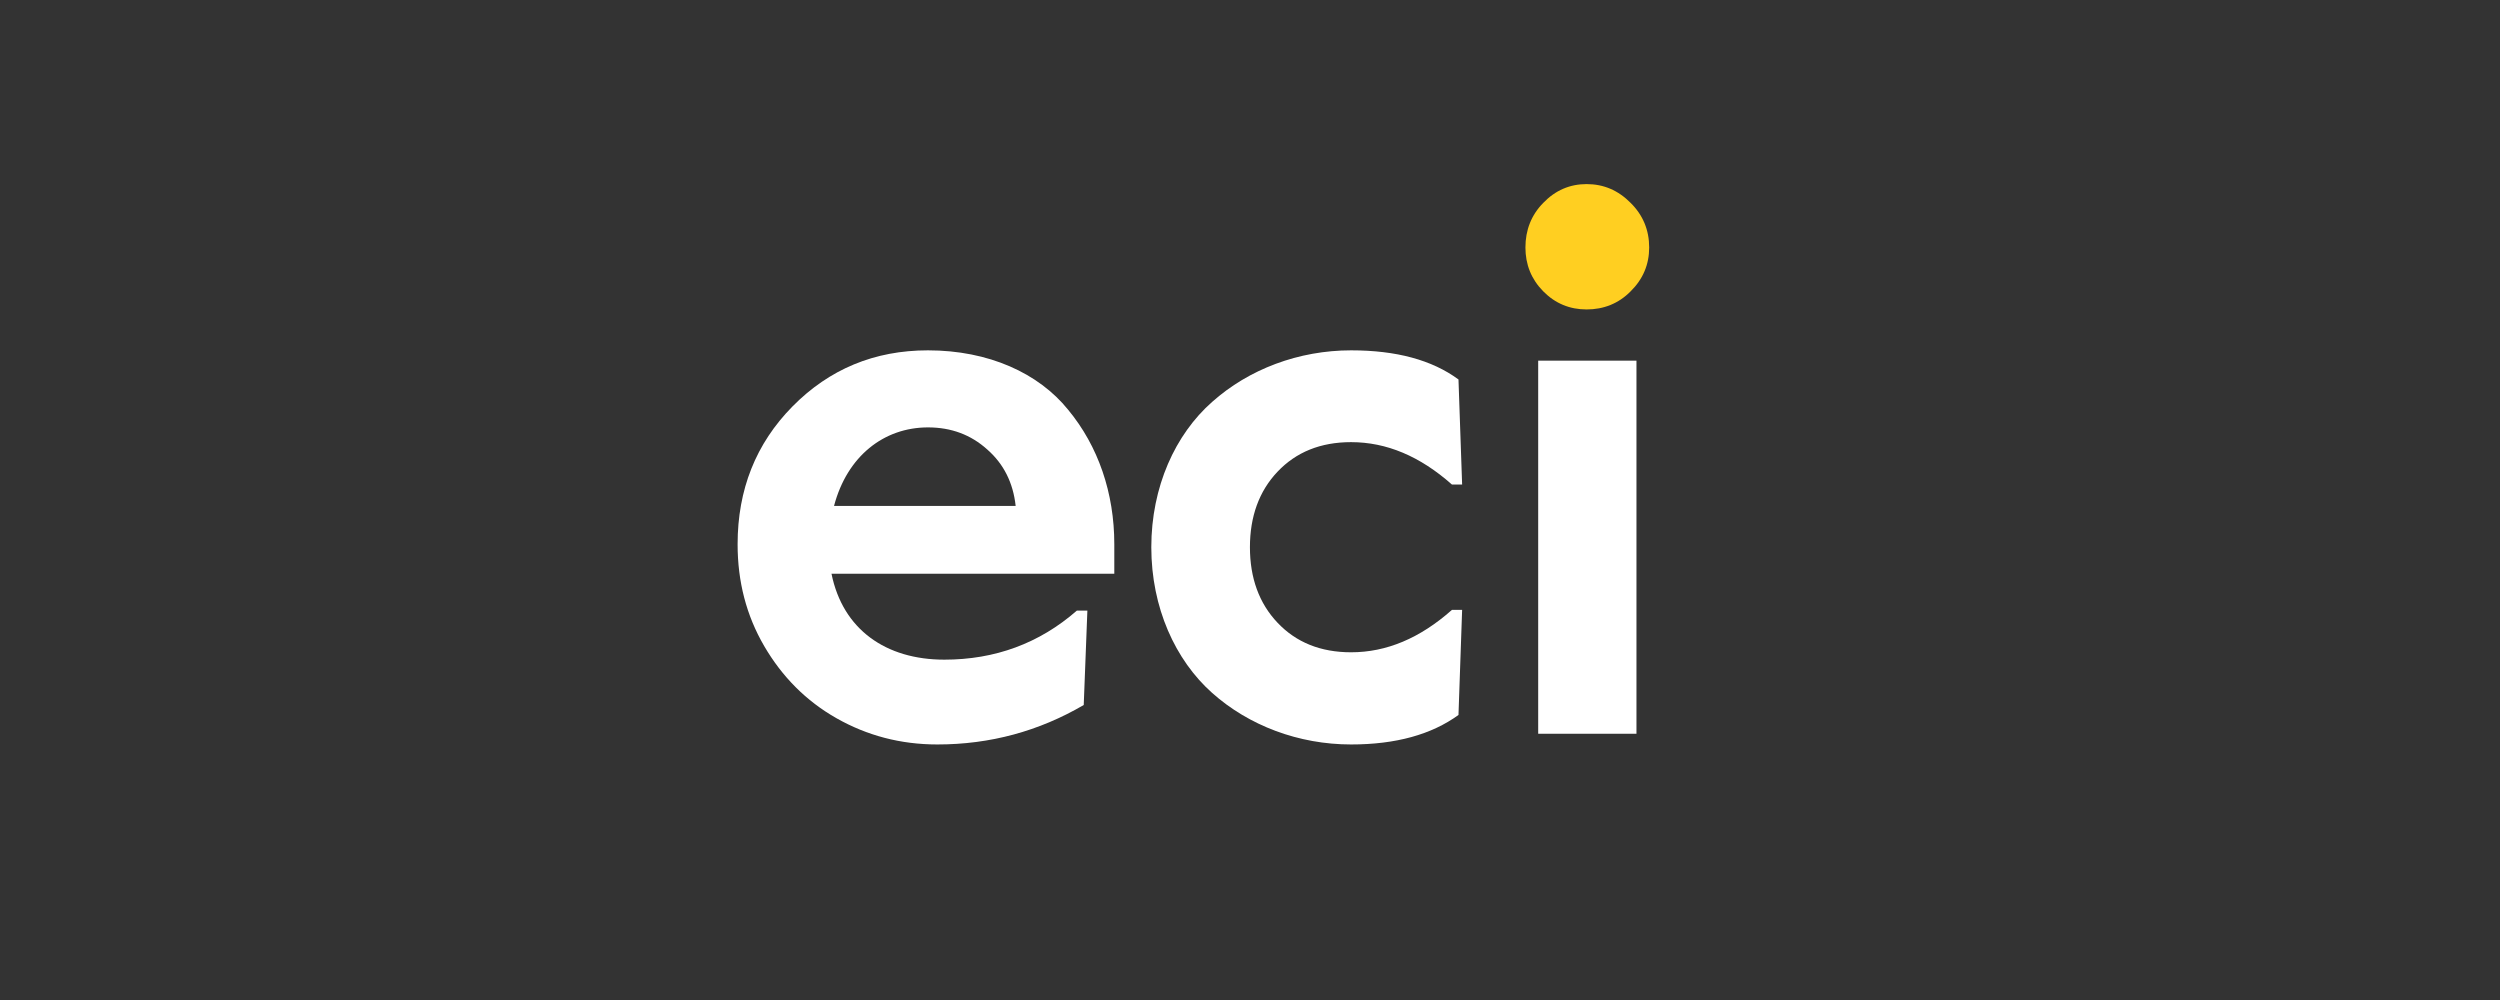
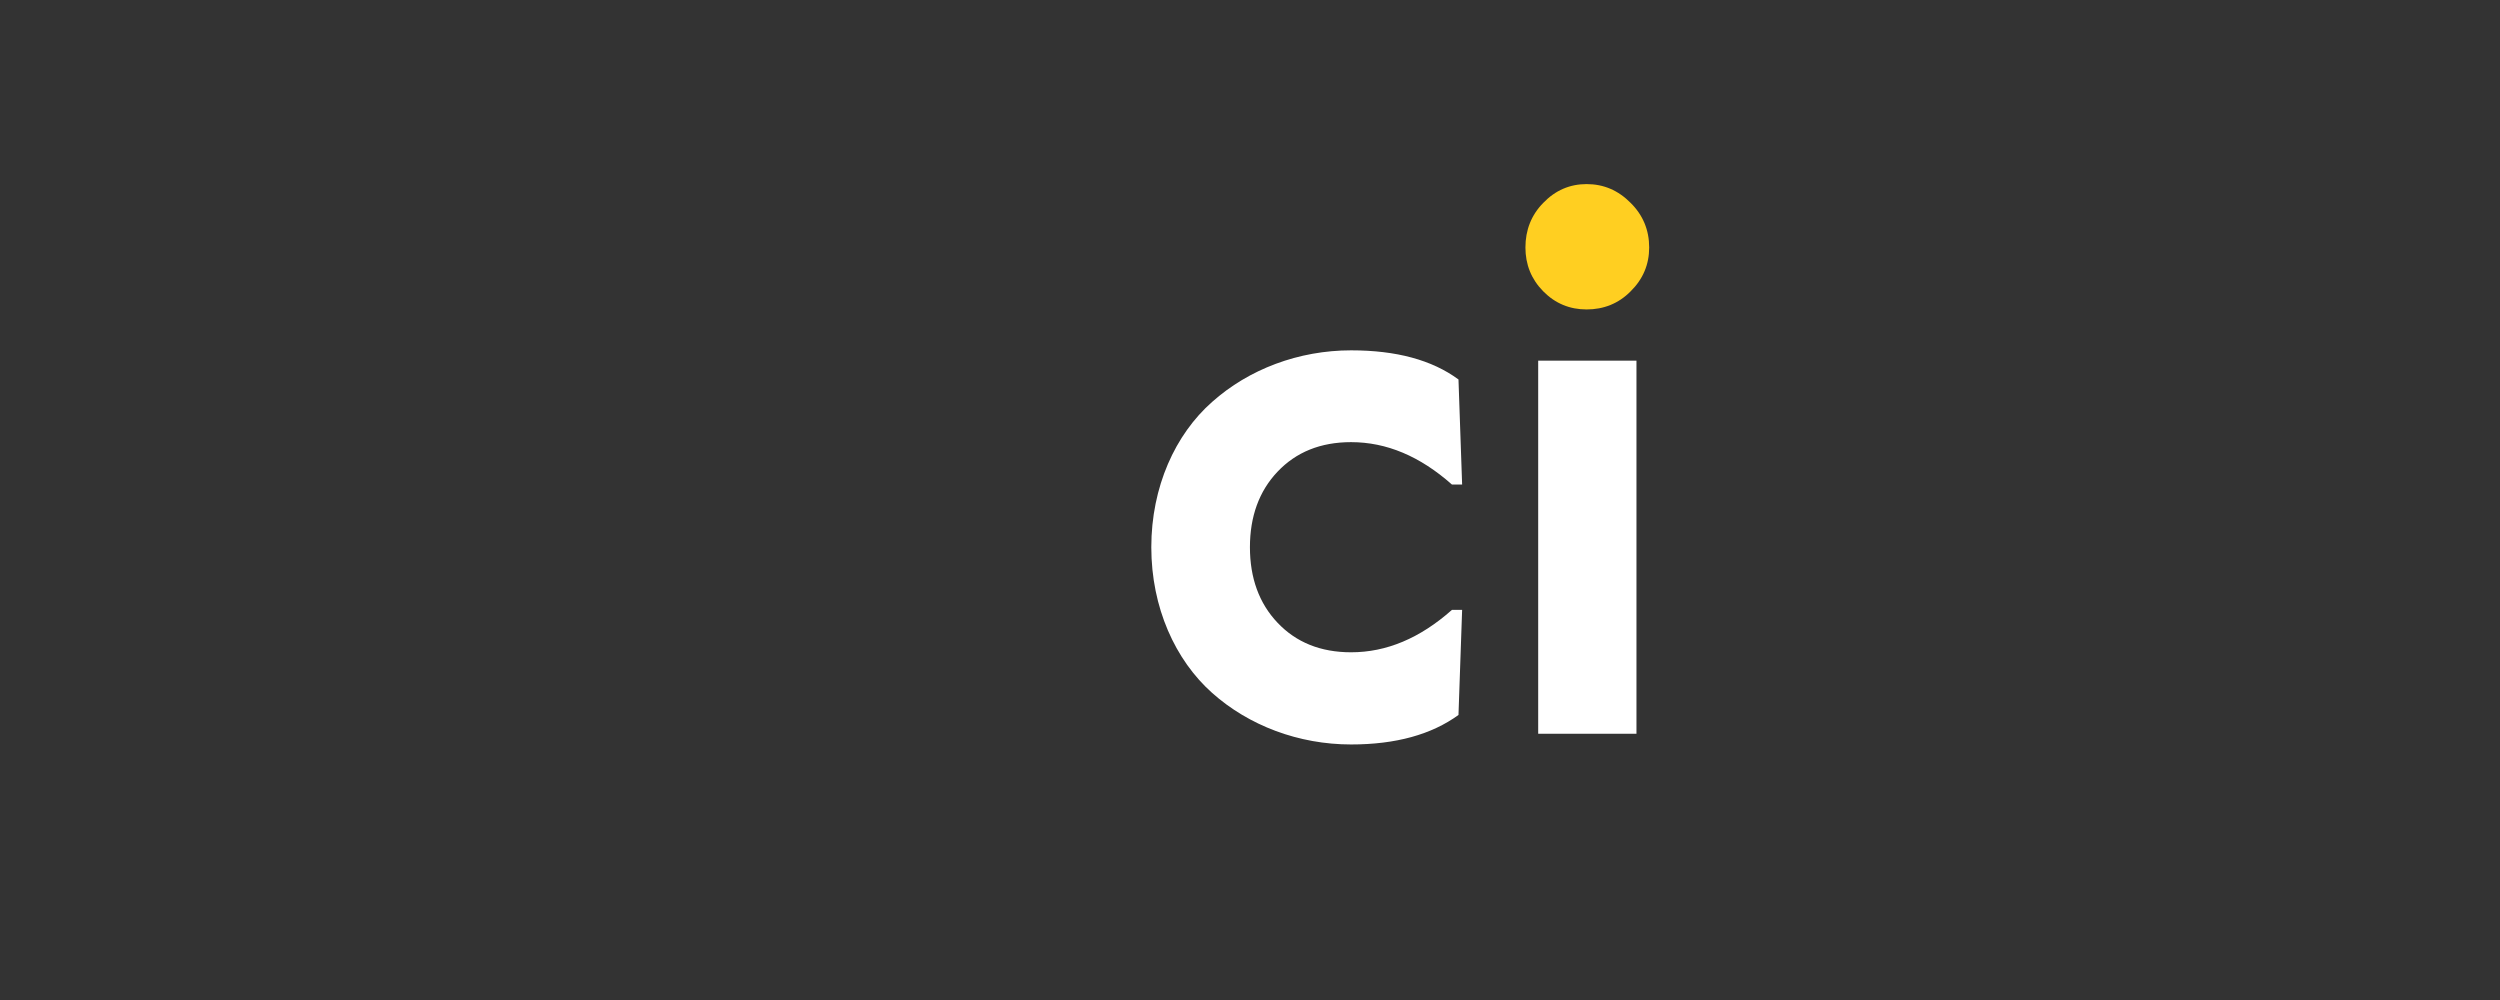
<svg xmlns="http://www.w3.org/2000/svg" width="140" height="56" viewBox="0 0 140 56" fill="none">
  <rect x="0" y="0" width="140" height="56" fill="#333333" stroke="none" />
  <g clip-path="url(#clip0_17160_18511)">
-     <path d="M56.877 28.331C56.735 27.031 56.206 25.978 55.287 25.172C54.371 24.347 53.27 23.934 51.966 23.934C49.499 23.934 47.44 25.544 46.706 28.331H56.877ZM44.383 22.757C46.442 20.672 48.969 19.619 51.966 19.619C55.37 19.619 58.162 20.899 59.813 22.943C61.505 24.987 62.401 27.608 62.401 30.479V32.13H46.564C47.196 35.248 49.601 36.941 52.883 36.941C55.716 36.941 58.202 36.032 60.303 34.195H60.893L60.689 39.48C58.182 40.946 55.451 41.69 52.495 41.69C50.436 41.69 48.562 41.194 46.849 40.224C45.137 39.254 43.792 37.89 42.793 36.176C41.794 34.463 41.306 32.564 41.306 30.479C41.306 27.423 42.325 24.843 44.383 22.757Z" fill="white" />
    <path d="M81.675 21.25L81.879 27.134H81.308C79.514 25.544 77.639 24.76 75.662 24.76C73.95 24.76 72.584 25.318 71.545 26.412C70.505 27.506 69.996 28.931 69.996 30.644C69.996 32.358 70.505 33.782 71.545 34.876C72.584 35.971 73.95 36.528 75.662 36.528C77.639 36.528 79.514 35.744 81.308 34.154H81.879L81.675 40.038C80.167 41.132 78.17 41.69 75.662 41.69C72.727 41.69 69.934 40.637 67.876 38.8C65.817 36.962 64.473 34.03 64.473 30.644C64.473 27.258 65.817 24.327 67.876 22.51C69.934 20.673 72.727 19.619 75.662 19.619C78.189 19.619 80.187 20.156 81.675 21.25Z" fill="white" />
    <path d="M86.423 11.361C87.095 10.66 87.911 10.309 88.848 10.309C89.806 10.309 90.622 10.66 91.314 11.361C92.008 12.043 92.354 12.889 92.354 13.859C92.354 14.809 92.008 15.635 91.314 16.316C90.642 16.998 89.806 17.329 88.848 17.329C87.911 17.329 87.095 16.998 86.423 16.316C85.75 15.635 85.424 14.809 85.424 13.859C85.424 12.889 85.75 12.043 86.423 11.361Z" fill="#FFCF21" />
    <path d="M86.139 20.197H91.642V41.09H86.139V20.197Z" fill="white" />
  </g>
  <defs>
    <clipPath id="clip0_17160_18511">
      <rect width="51.556" height="32" fill="white" transform="translate(41 10)" />
    </clipPath>
  </defs>
</svg>